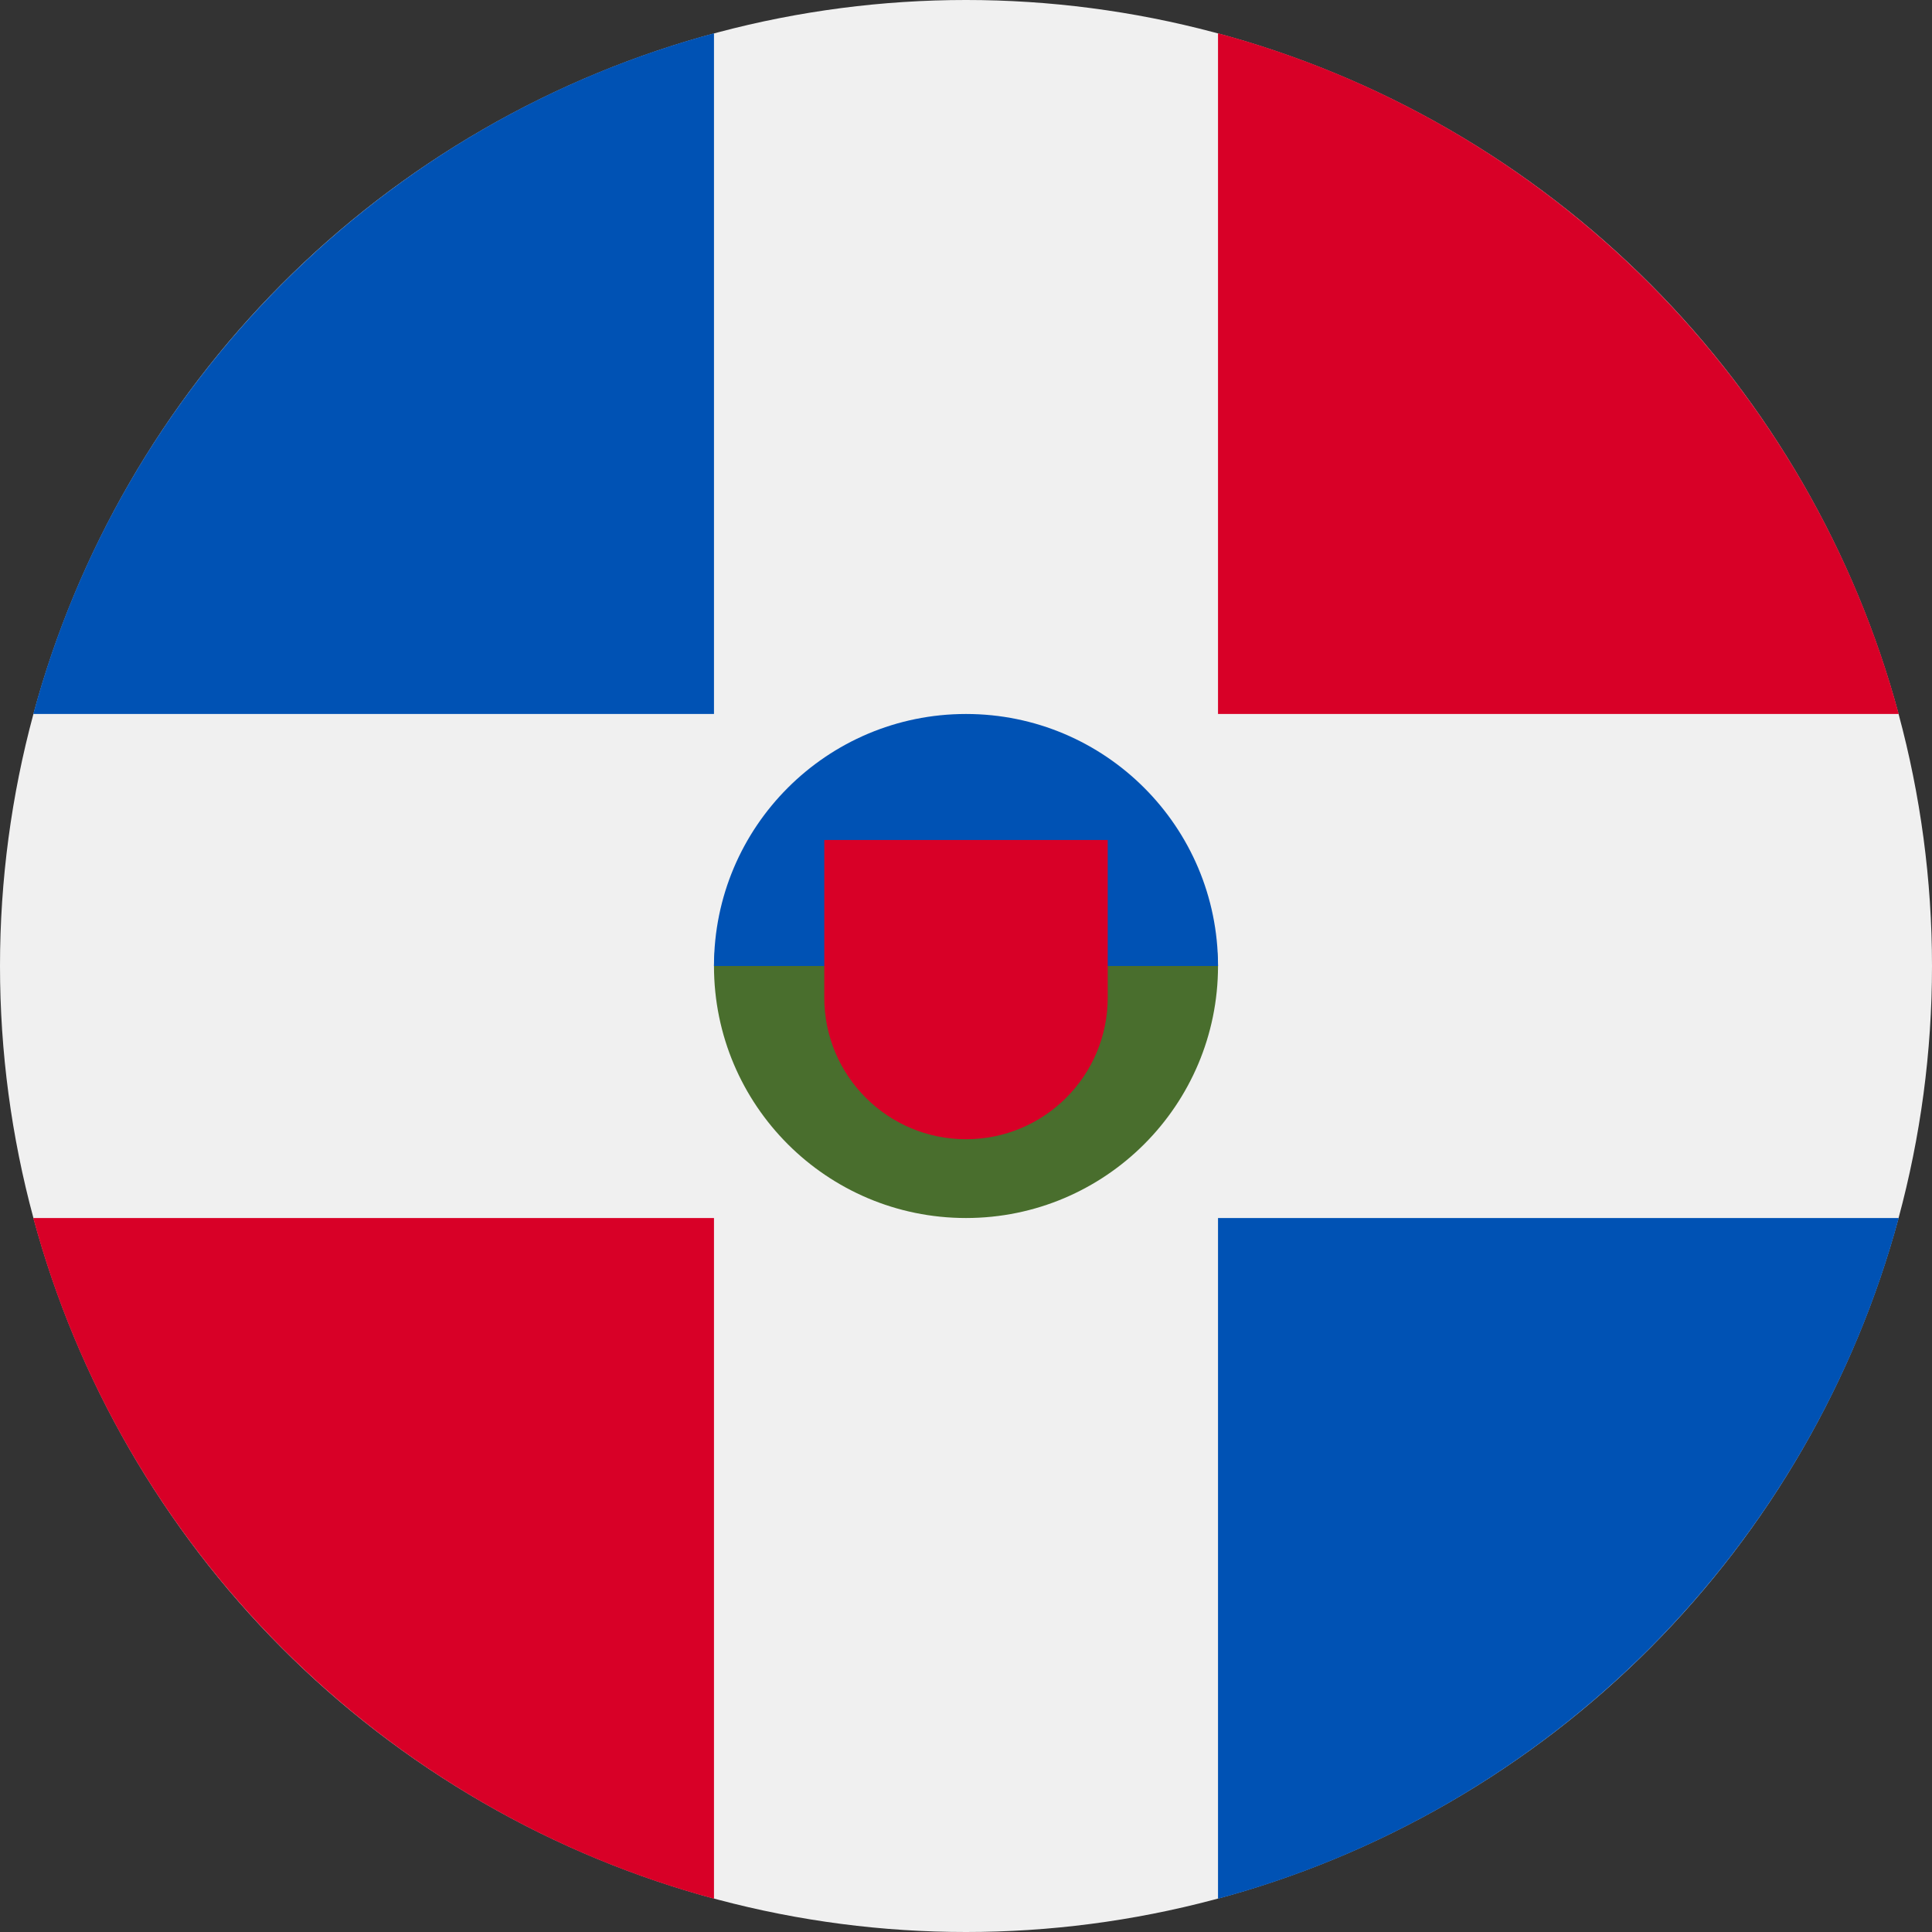
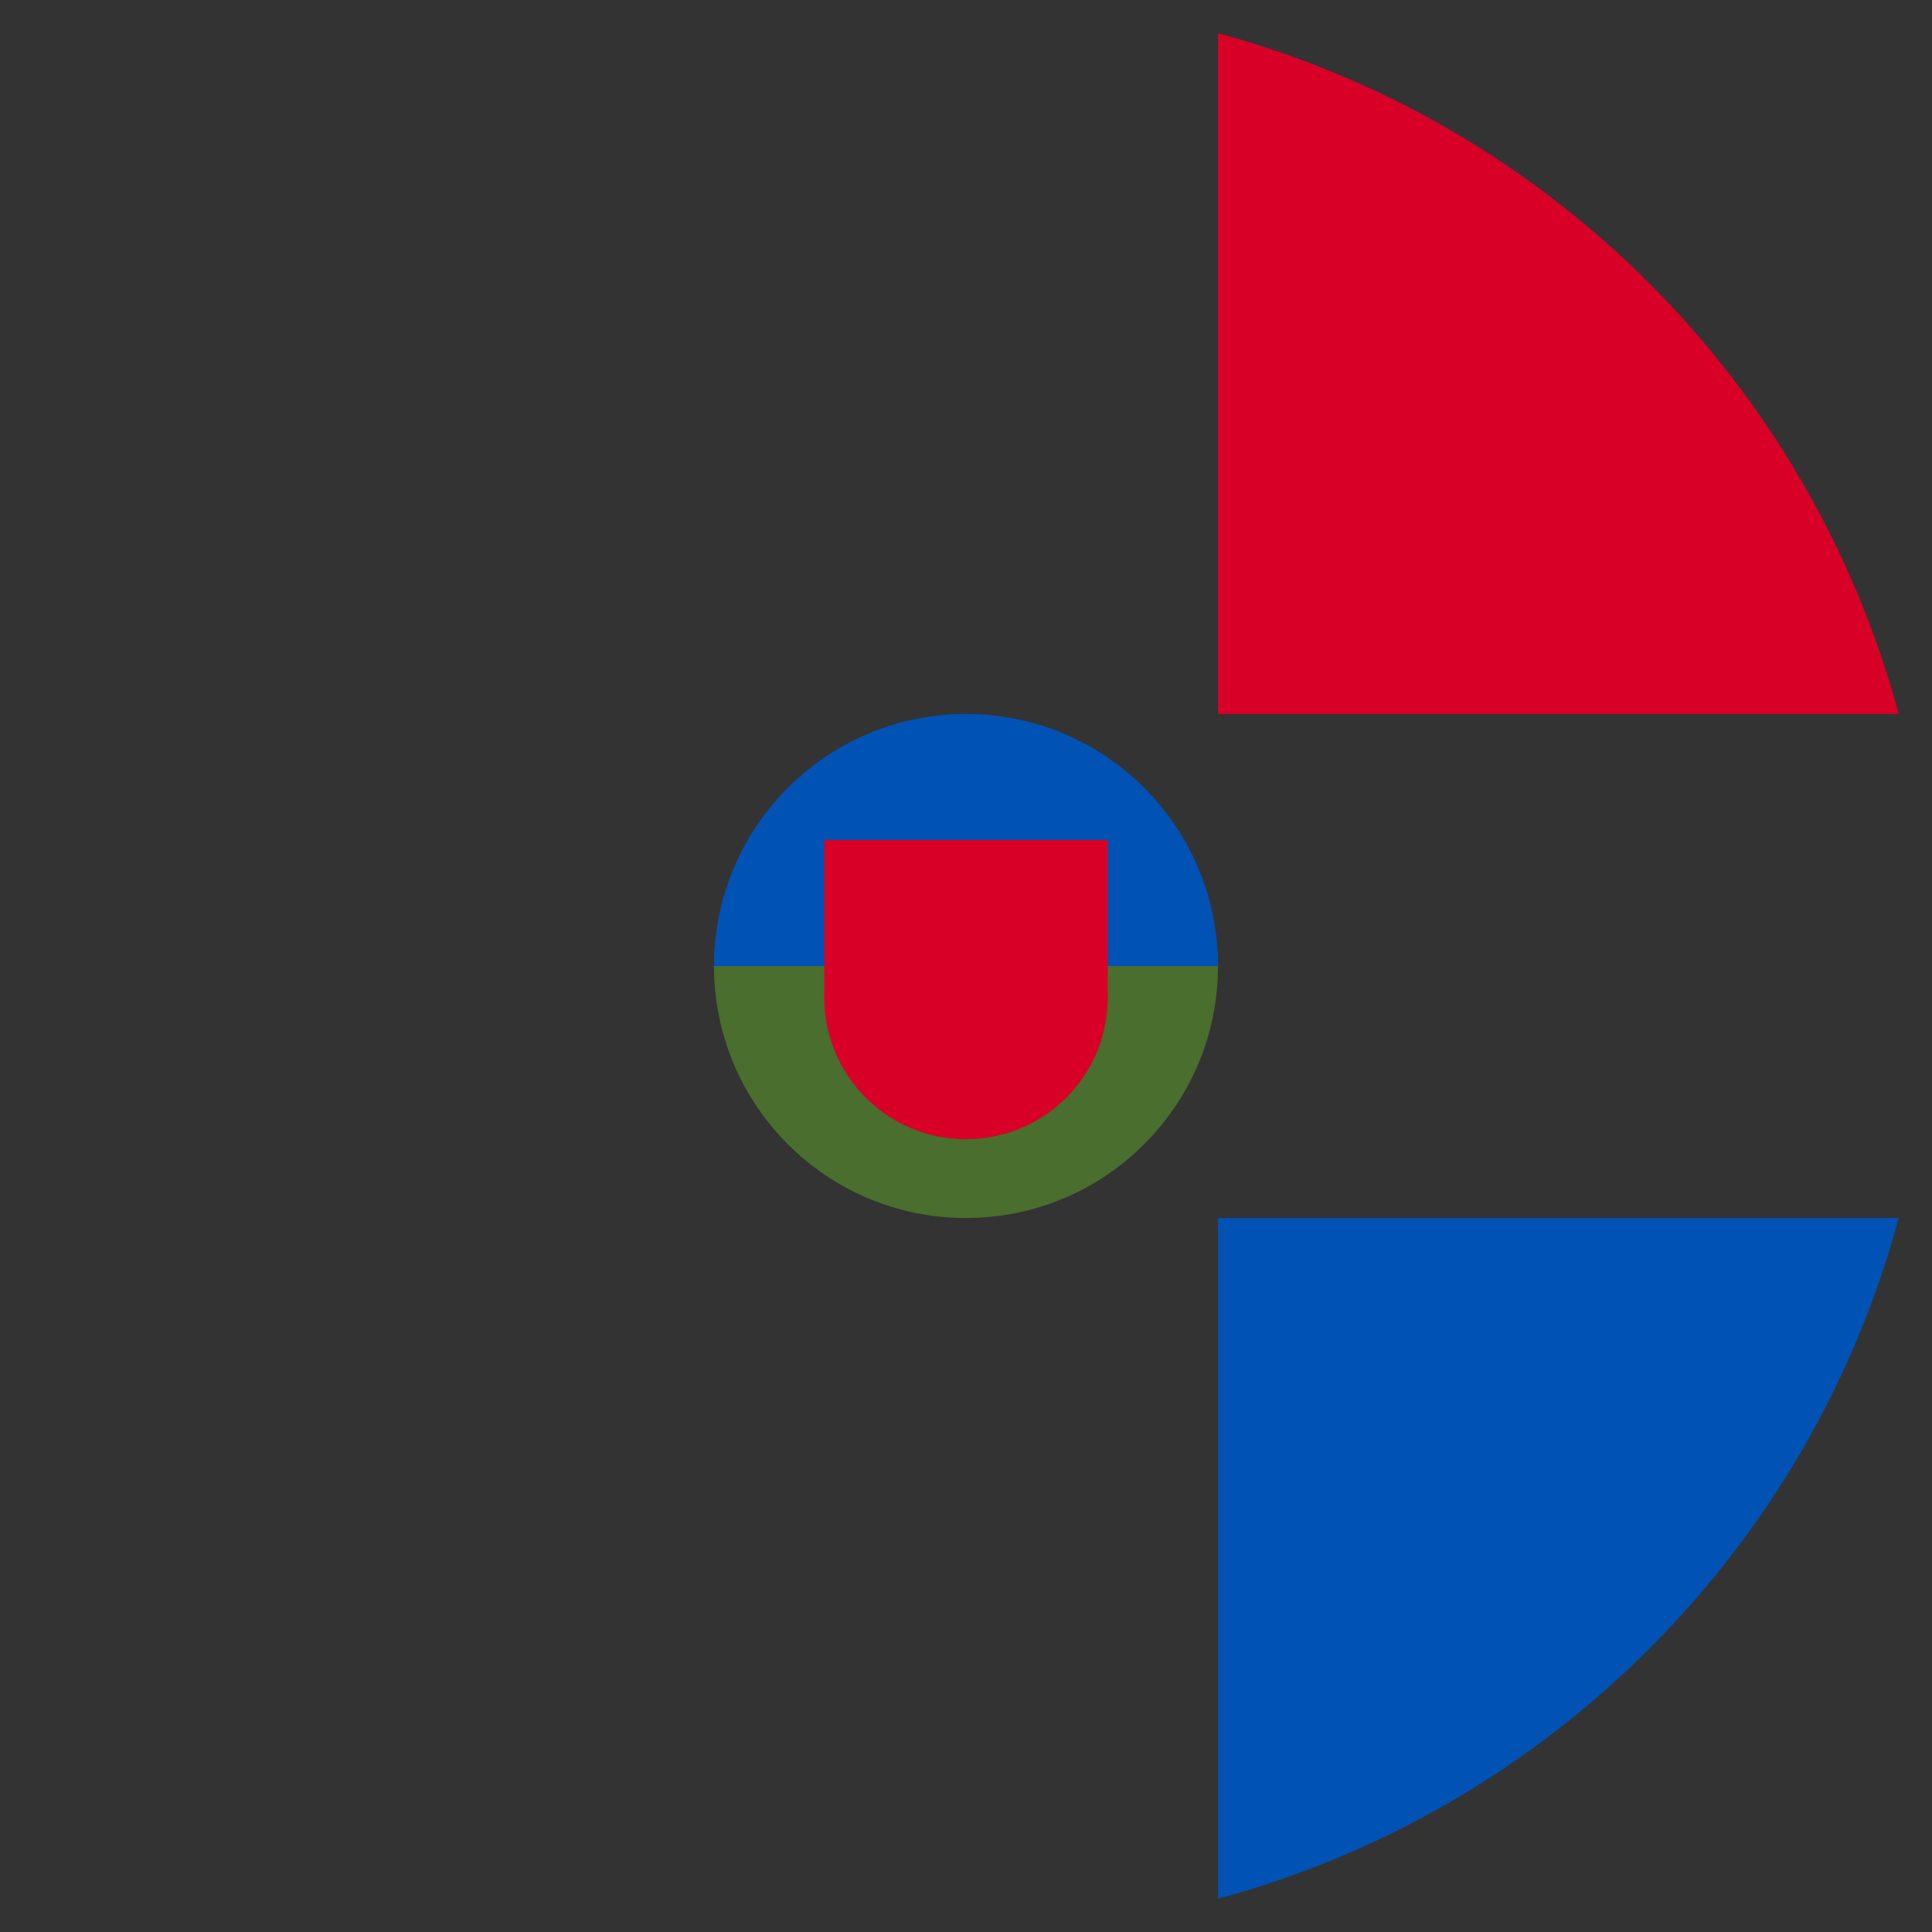
<svg xmlns="http://www.w3.org/2000/svg" width="36px" height="36px" viewBox="0 0 36 36" version="1.1">
  <rect x="0" y="0" width="36" height="36" fill="#333333" stroke="none" />
  <title>flags/Republica-Dominicana</title>
  <g id="flags/Republica-Dominicana" stroke="none" stroke-width="1" fill="none" fill-rule="evenodd">
    <g id="dominican-republic" fill-rule="nonzero">
-       <circle id="Oval" fill="#F0F0F0" cx="18" cy="18" r="18" />
-       <path d="M0.62,22.696 C2.282,28.862 7.138,33.718 13.304,35.38 L13.304,22.696 L0.62,22.696 Z" id="Path" fill="#D80027" />
-       <path d="M13.304,0.62 C7.138,2.282 2.282,7.138 0.62,13.304 L13.304,13.304 L13.304,0.62 L13.304,0.62 Z" id="Path" fill="#0052B4" />
+       <path d="M0.62,22.696 L13.304,22.696 L0.62,22.696 Z" id="Path" fill="#D80027" />
      <path d="M35.38,13.304 C33.718,7.138 28.862,2.282 22.696,0.62 L22.696,13.304 L35.38,13.304 L35.38,13.304 Z" id="Path" fill="#D80027" />
      <path d="M22.696,35.38 C28.862,33.718 33.718,28.862 35.38,22.696 L22.696,22.696 L22.696,35.38 Z" id="Path" fill="#0052B4" />
      <path d="M22.696,18 C22.696,20.593 20.593,22.696 18,22.696 C15.407,22.696 13.304,20.593 13.304,18 C13.304,15.407 18,13.304 18,13.304 C18,13.304 22.696,15.407 22.696,18 Z" id="Path" fill="#496E2D" />
      <path d="M13.304,18 C13.304,15.407 15.407,13.304 18,13.304 C20.593,13.304 22.696,15.407 22.696,18" id="Path" fill="#0052B4" />
      <path d="M15.359,15.652 L15.359,18.587 C15.359,20.046 16.541,21.228 18,21.228 C19.459,21.228 20.641,20.046 20.641,18.587 L20.641,15.652 L15.359,15.652 Z" id="Path" fill="#D80027" />
    </g>
  </g>
</svg>